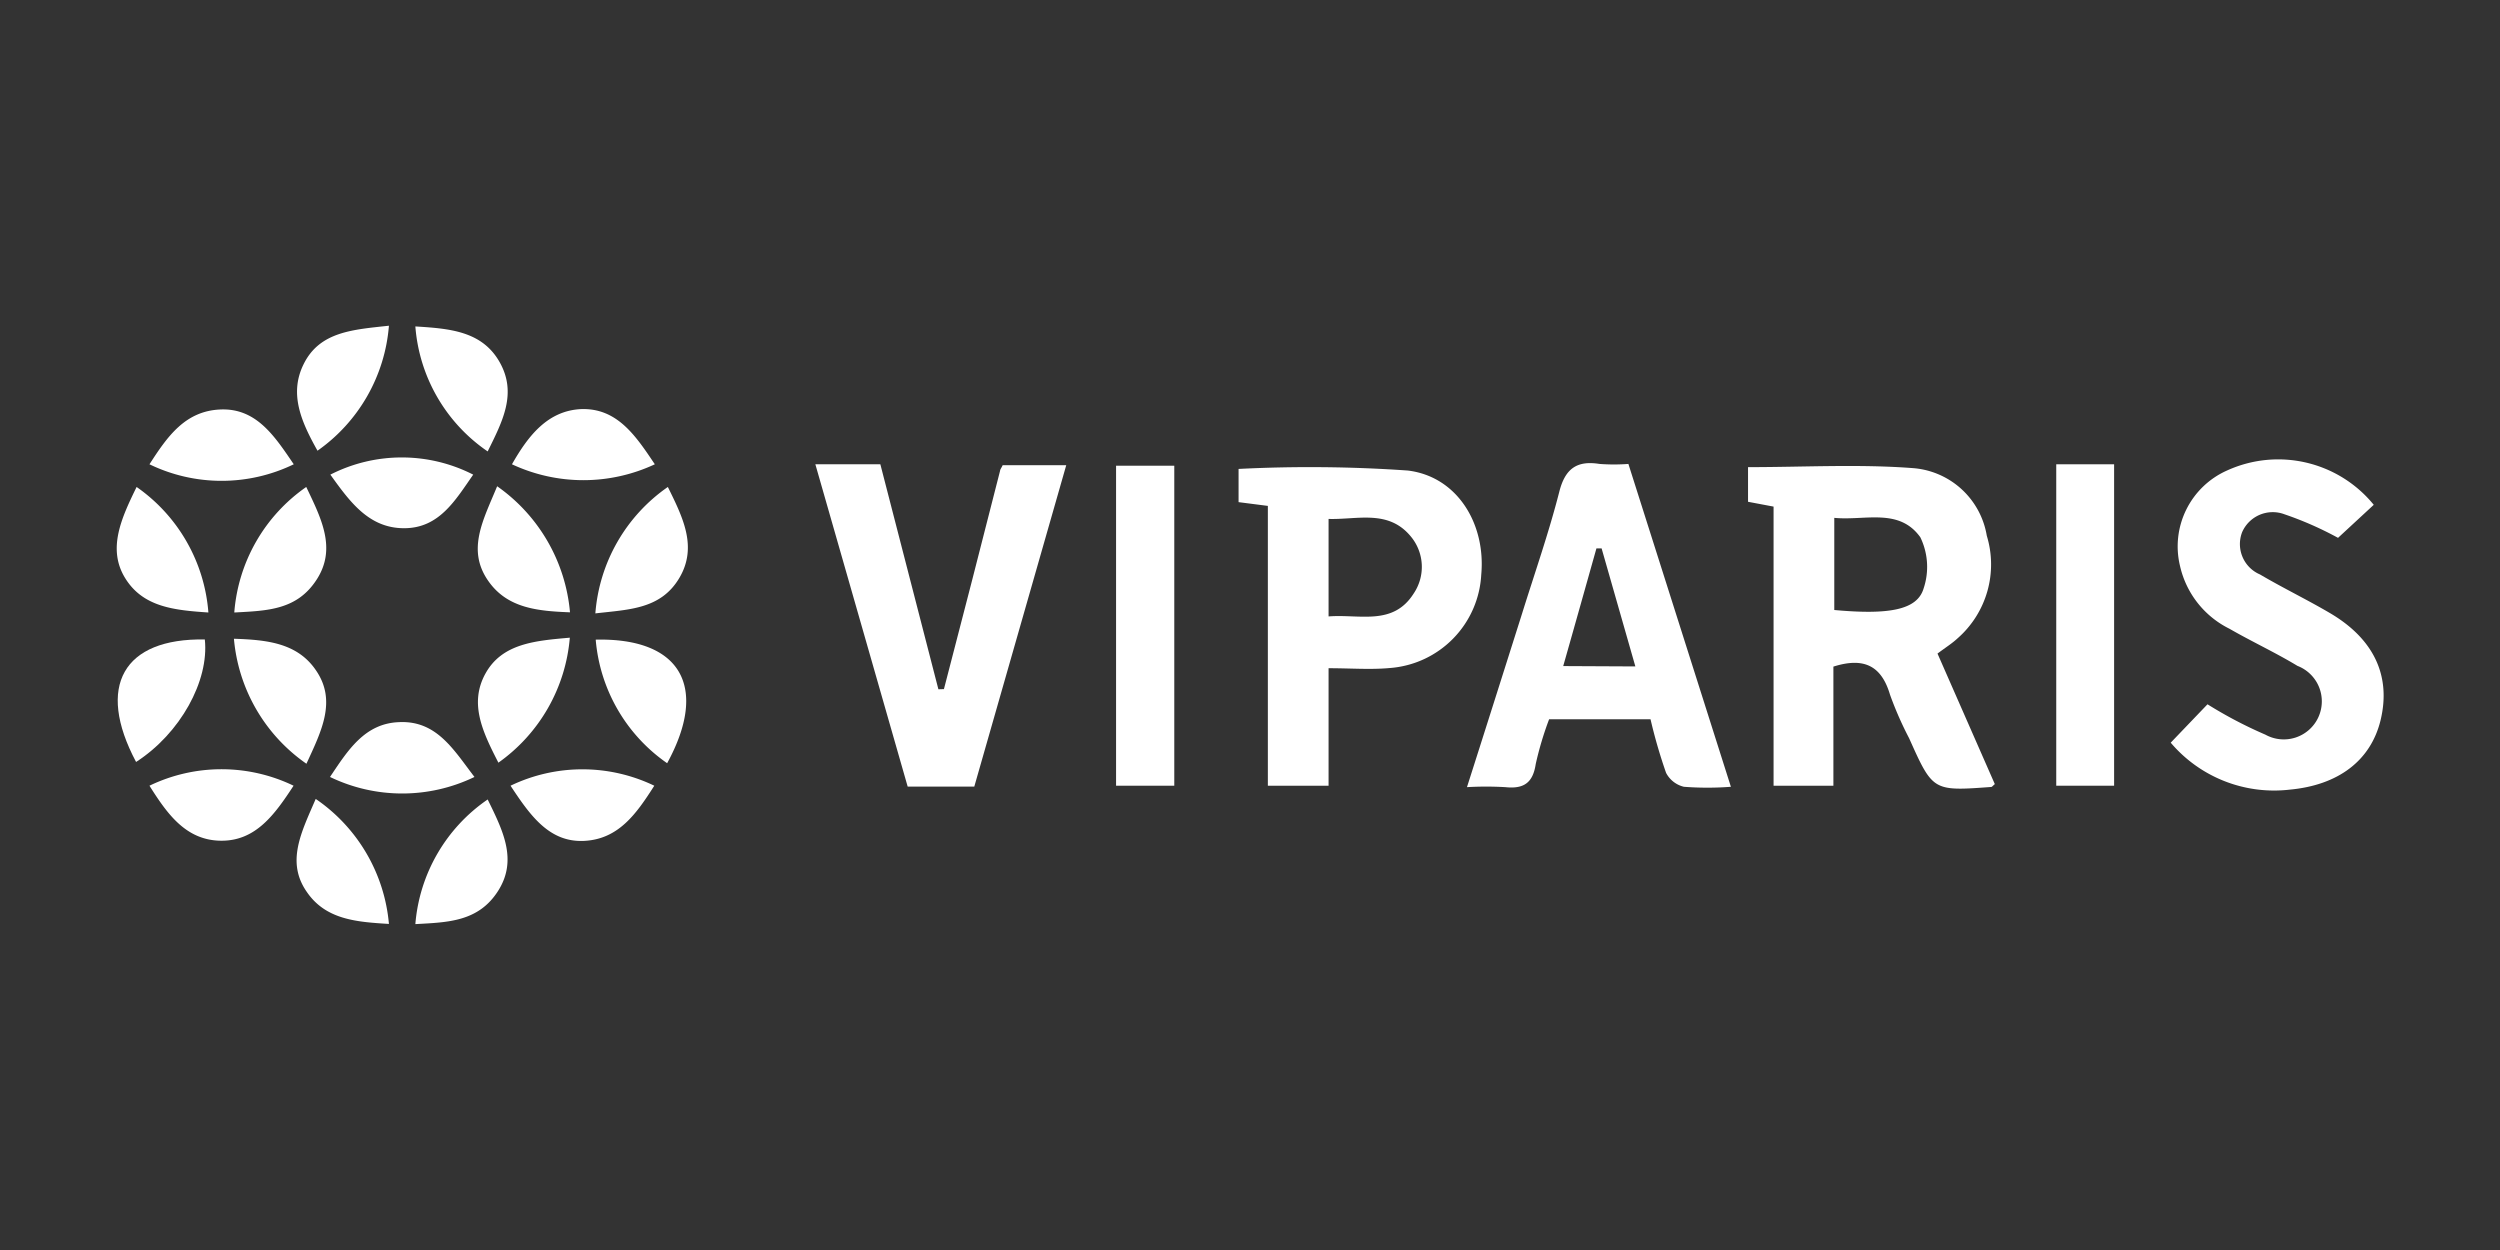
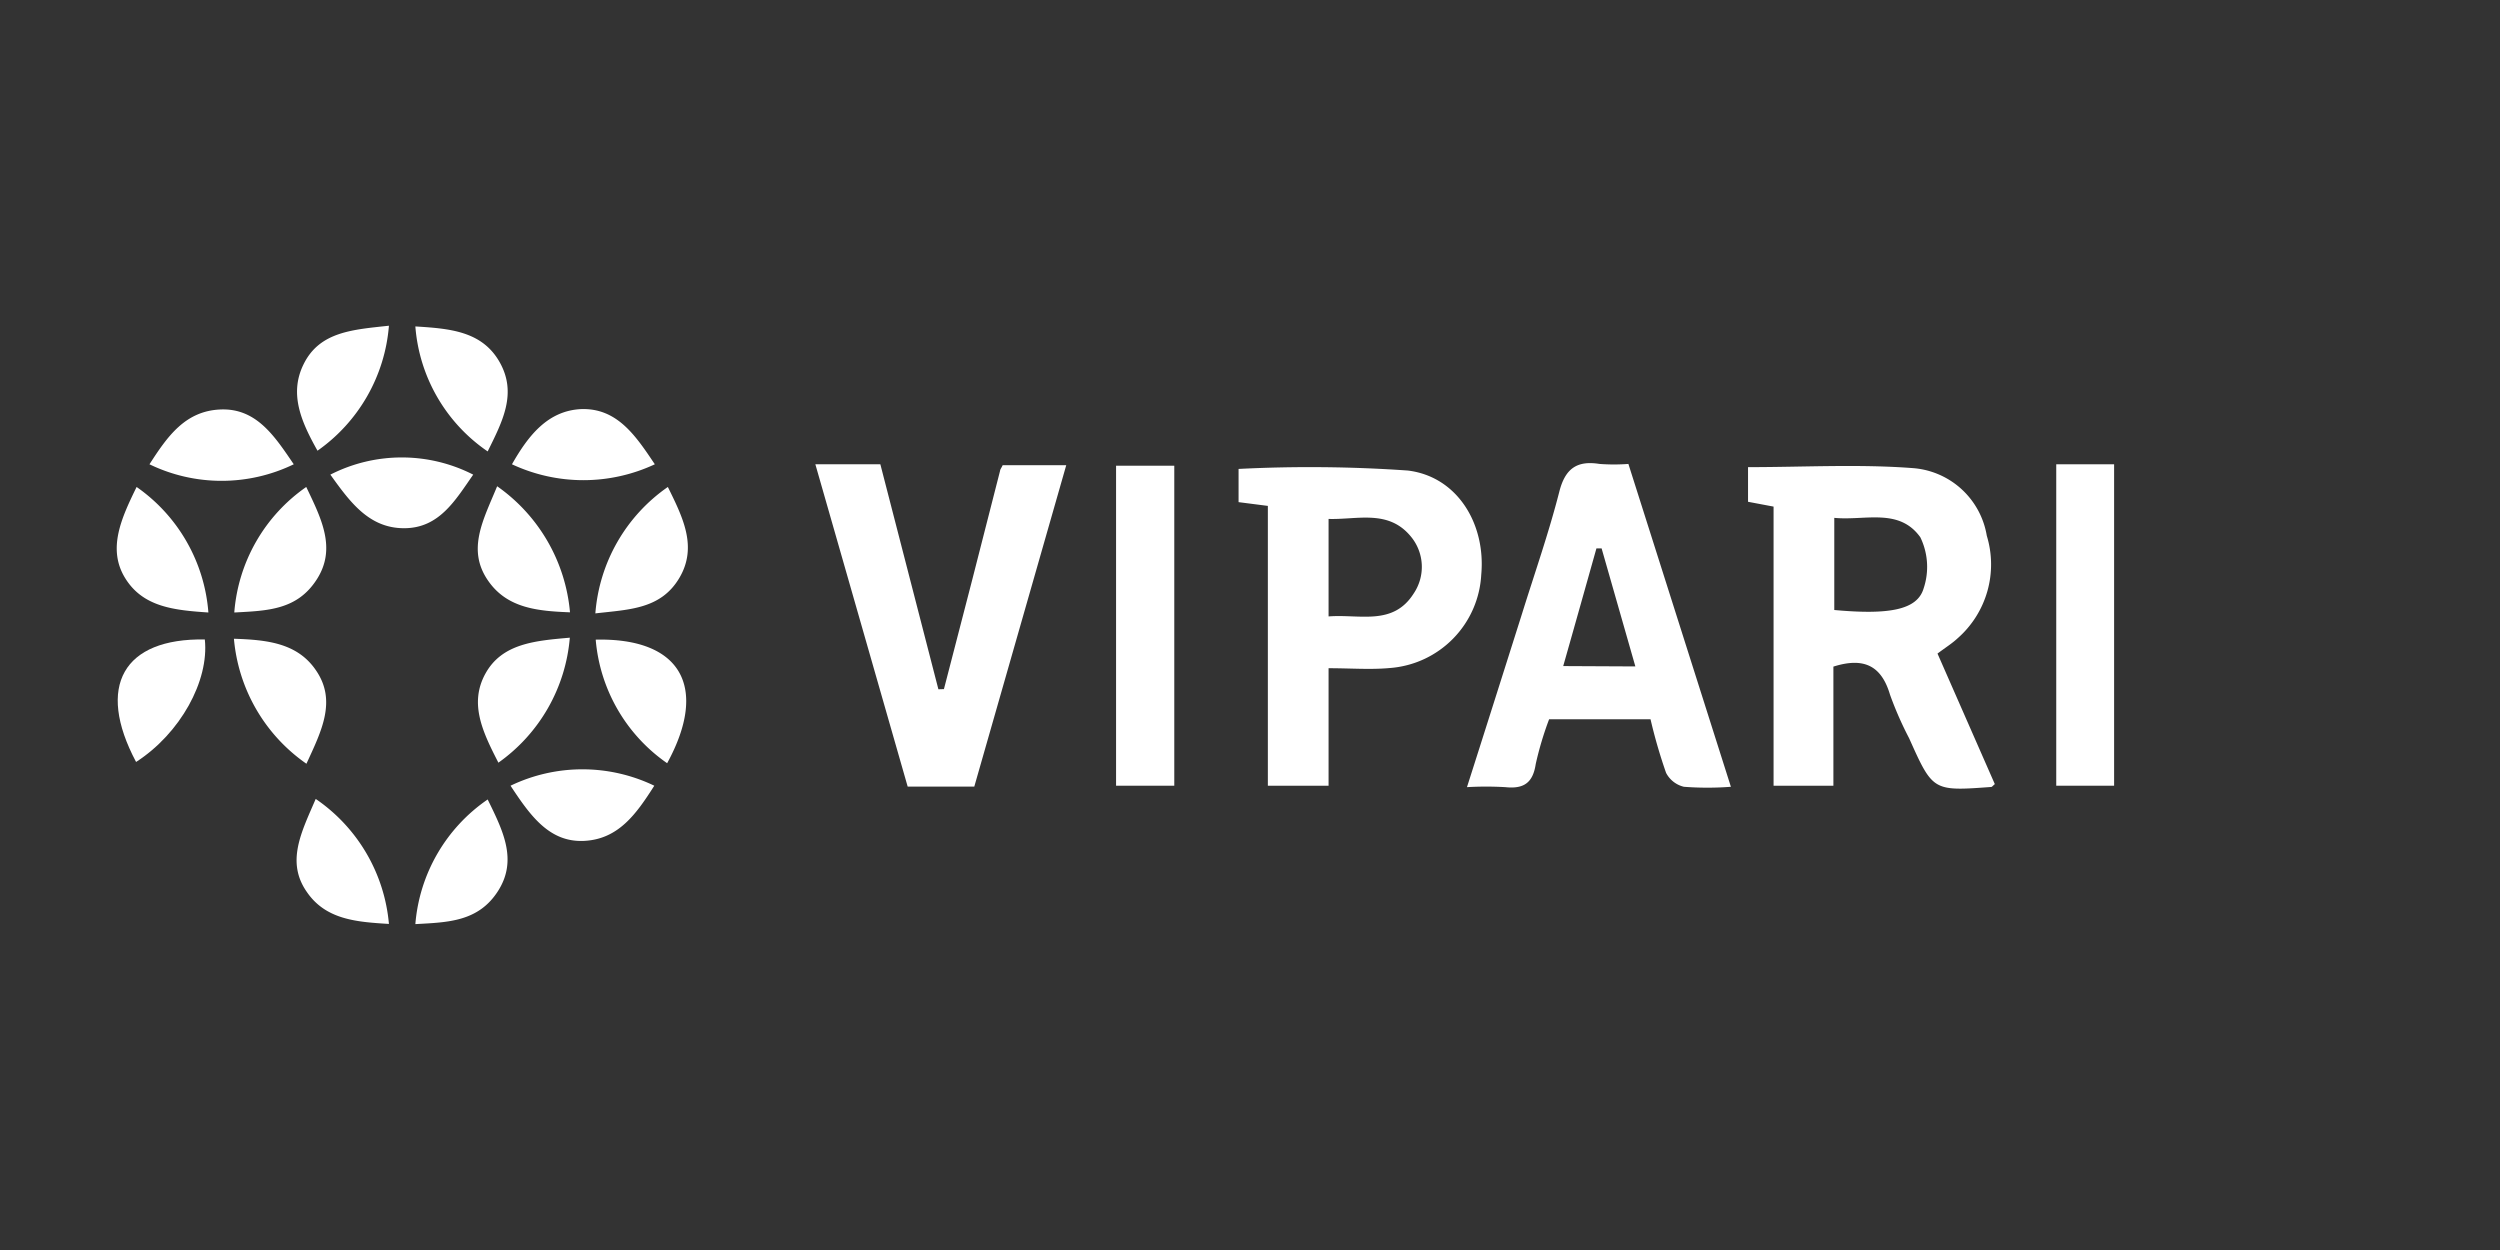
<svg xmlns="http://www.w3.org/2000/svg" id="Calque_1" data-name="Calque 1" viewBox="0 0 140 70">
  <rect x="0" y="0" width="140" height="70" fill="#333333" stroke="none" />
  <defs>
    <style>.cls-1{fill:#fff;}</style>
  </defs>
  <title>logo</title>
  <path class="cls-1" d="M99.32,28.37l-1.43-.27V26.16c3.15,0,6.24-.18,9.3.06A4.54,4.54,0,0,1,111.26,30a5.5,5.5,0,0,1-1.64,5.75c-.31.29-.67.51-1.12.85l3.21,7.31c-.13.11-.16.16-.2.16-3.27.24-3.27.24-4.6-2.73a19.43,19.43,0,0,1-1.07-2.44c-.48-1.62-1.46-2.11-3.17-1.57V44H99.32Zm3.4,5.79c3.06.28,4.64,0,5-1.2a3.8,3.8,0,0,0-.18-2.87c-1.19-1.67-3.11-.92-4.82-1.09Z" />
  <path class="cls-1" d="M96.93,44.06a17.33,17.33,0,0,1-2.63,0,1.52,1.52,0,0,1-1-.78,28.85,28.85,0,0,1-.87-3H86.75A18.45,18.45,0,0,0,86,42.79c-.16,1.07-.69,1.4-1.71,1.29a18.57,18.57,0,0,0-2.14,0c1.06-3.32,2.07-6.51,3.08-9.7.71-2.28,1.5-4.53,2.09-6.84.33-1.31,1-1.76,2.25-1.56a10.84,10.84,0,0,0,1.62,0Zm-5.35-6.74-1.89-6.61-.29,0c-.61,2.17-1.22,4.34-1.86,6.59Z" />
  <path class="cls-1" d="M74.4,37.42V44H71V28.33l-1.64-.21V26.26a78.82,78.82,0,0,1,9.48.09c2.78.34,4.37,3,4.11,5.83a5.54,5.54,0,0,1-5.13,5.23C76.74,37.51,75.62,37.42,74.4,37.42Zm0-2.9c1.74-.14,3.61.55,4.77-1.29a2.66,2.66,0,0,0-.15-3.17c-1.26-1.55-3-.95-4.62-1Z" />
  <path class="cls-1" d="M52.86,38.59Q54.45,32.49,56,26.38c0-.09.08-.17.15-.33h3.56c-1.72,6-3.43,12-5.15,18H50.83L45.66,26H49.3l3.25,12.6Z" />
-   <path class="cls-1" d="M121.56,41.59l2.06-2.15a24.07,24.07,0,0,0,3.24,1.7,2.13,2.13,0,1,0,1.8-3.85c-1.24-.75-2.56-1.36-3.81-2.08a5.2,5.2,0,0,1-2.77-3.52,4.65,4.65,0,0,1,2.63-5.34,6.9,6.9,0,0,1,8.22,1.92l-2,1.85a19.05,19.05,0,0,0-3-1.32,1.87,1.87,0,0,0-2.37,1,1.85,1.85,0,0,0,1,2.37c1.29.76,2.64,1.41,3.93,2.17,2.46,1.45,3.42,3.53,2.82,6-.55,2.25-2.36,3.63-5.09,3.88A7.59,7.59,0,0,1,121.56,41.59Z" />
  <path class="cls-1" d="M65.76,44H62.5V26.08h3.26Z" />
  <path class="cls-1" d="M115.15,26h3.24V44h-3.24Z" />
  <path class="cls-1" d="M17.15,27.27c.84,1.76,1.7,3.43.6,5.16S15,34.2,13.12,34.3A9.44,9.44,0,0,1,17.15,27.27Z" />
  <path class="cls-1" d="M17.16,42.77a9.53,9.53,0,0,1-4.06-7c1.8.06,3.51.22,4.56,1.72C18.89,39.22,18,40.94,17.16,42.77Z" />
  <path class="cls-1" d="M33.34,34.35a9.5,9.5,0,0,1,4.06-7.08c.83,1.69,1.68,3.35.64,5.1S35.23,34.13,33.34,34.35Z" />
  <path class="cls-1" d="M33.36,35.82c4.76-.11,6.34,2.64,4,6.92A9.37,9.37,0,0,1,33.36,35.82Z" />
  <path class="cls-1" d="M16.45,26a9.27,9.27,0,0,1-8.08,0c1-1.55,2-3,4-3.07S15.39,24.44,16.45,26Z" />
-   <path class="cls-1" d="M16.44,44c-1.06,1.62-2.12,3.1-4.07,3.08s-3-1.49-4-3.08A9.28,9.28,0,0,1,16.44,44Z" />
  <path class="cls-1" d="M36.67,26a9.44,9.44,0,0,1-8,0c.91-1.6,2-3,3.87-3.09C34.56,22.84,35.6,24.4,36.67,26Z" />
  <path class="cls-1" d="M28.59,44a9.28,9.28,0,0,1,8.05,0c-1,1.57-2,3-3.94,3.09S29.69,45.67,28.59,44Z" />
  <path class="cls-1" d="M21.78,18.24a9.47,9.47,0,0,1-4,7c-.91-1.62-1.6-3.18-.78-4.84C17.9,18.56,19.78,18.46,21.78,18.24Z" />
  <path class="cls-1" d="M11.67,34.3C9.75,34.17,8,34,7,32.36s-.19-3.37.65-5.09A9.45,9.45,0,0,1,11.67,34.3Z" />
  <path class="cls-1" d="M27.84,27.23a9.66,9.66,0,0,1,4.08,7.06c-1.79-.07-3.48-.22-4.55-1.72C26.1,30.8,27.07,29.11,27.84,27.23Z" />
  <path class="cls-1" d="M7.62,42.67c-2.26-4.25-.71-6.94,3.85-6.86C11.72,38.13,10.09,41.08,7.62,42.67Z" />
  <path class="cls-1" d="M31.91,35.71a9.54,9.54,0,0,1-4,7c-.87-1.7-1.66-3.31-.72-5S30,35.88,31.91,35.71Z" />
  <path class="cls-1" d="M17.68,44.74a9.48,9.48,0,0,1,4.1,7c-1.82-.11-3.53-.24-4.59-1.78C16,48.27,16.88,46.6,17.68,44.74Z" />
  <path class="cls-1" d="M23.26,18.28c1.9.12,3.73.25,4.72,2s.16,3.32-.67,5A9.34,9.34,0,0,1,23.26,18.28Z" />
  <path class="cls-1" d="M27.31,44.77c.84,1.72,1.69,3.37.59,5.11s-2.81,1.77-4.64,1.87A9.38,9.38,0,0,1,27.31,44.77Z" />
  <path class="cls-1" d="M18.5,26.58a8.79,8.79,0,0,1,8,0c-1,1.43-1.9,3-3.87,3S19.6,28.11,18.5,26.58Z" />
-   <path class="cls-1" d="M26.57,43.51a9.3,9.3,0,0,1-8.09,0c1-1.49,1.94-3,3.87-3.07C24.46,40.34,25.41,42,26.57,43.51Z" />
</svg>